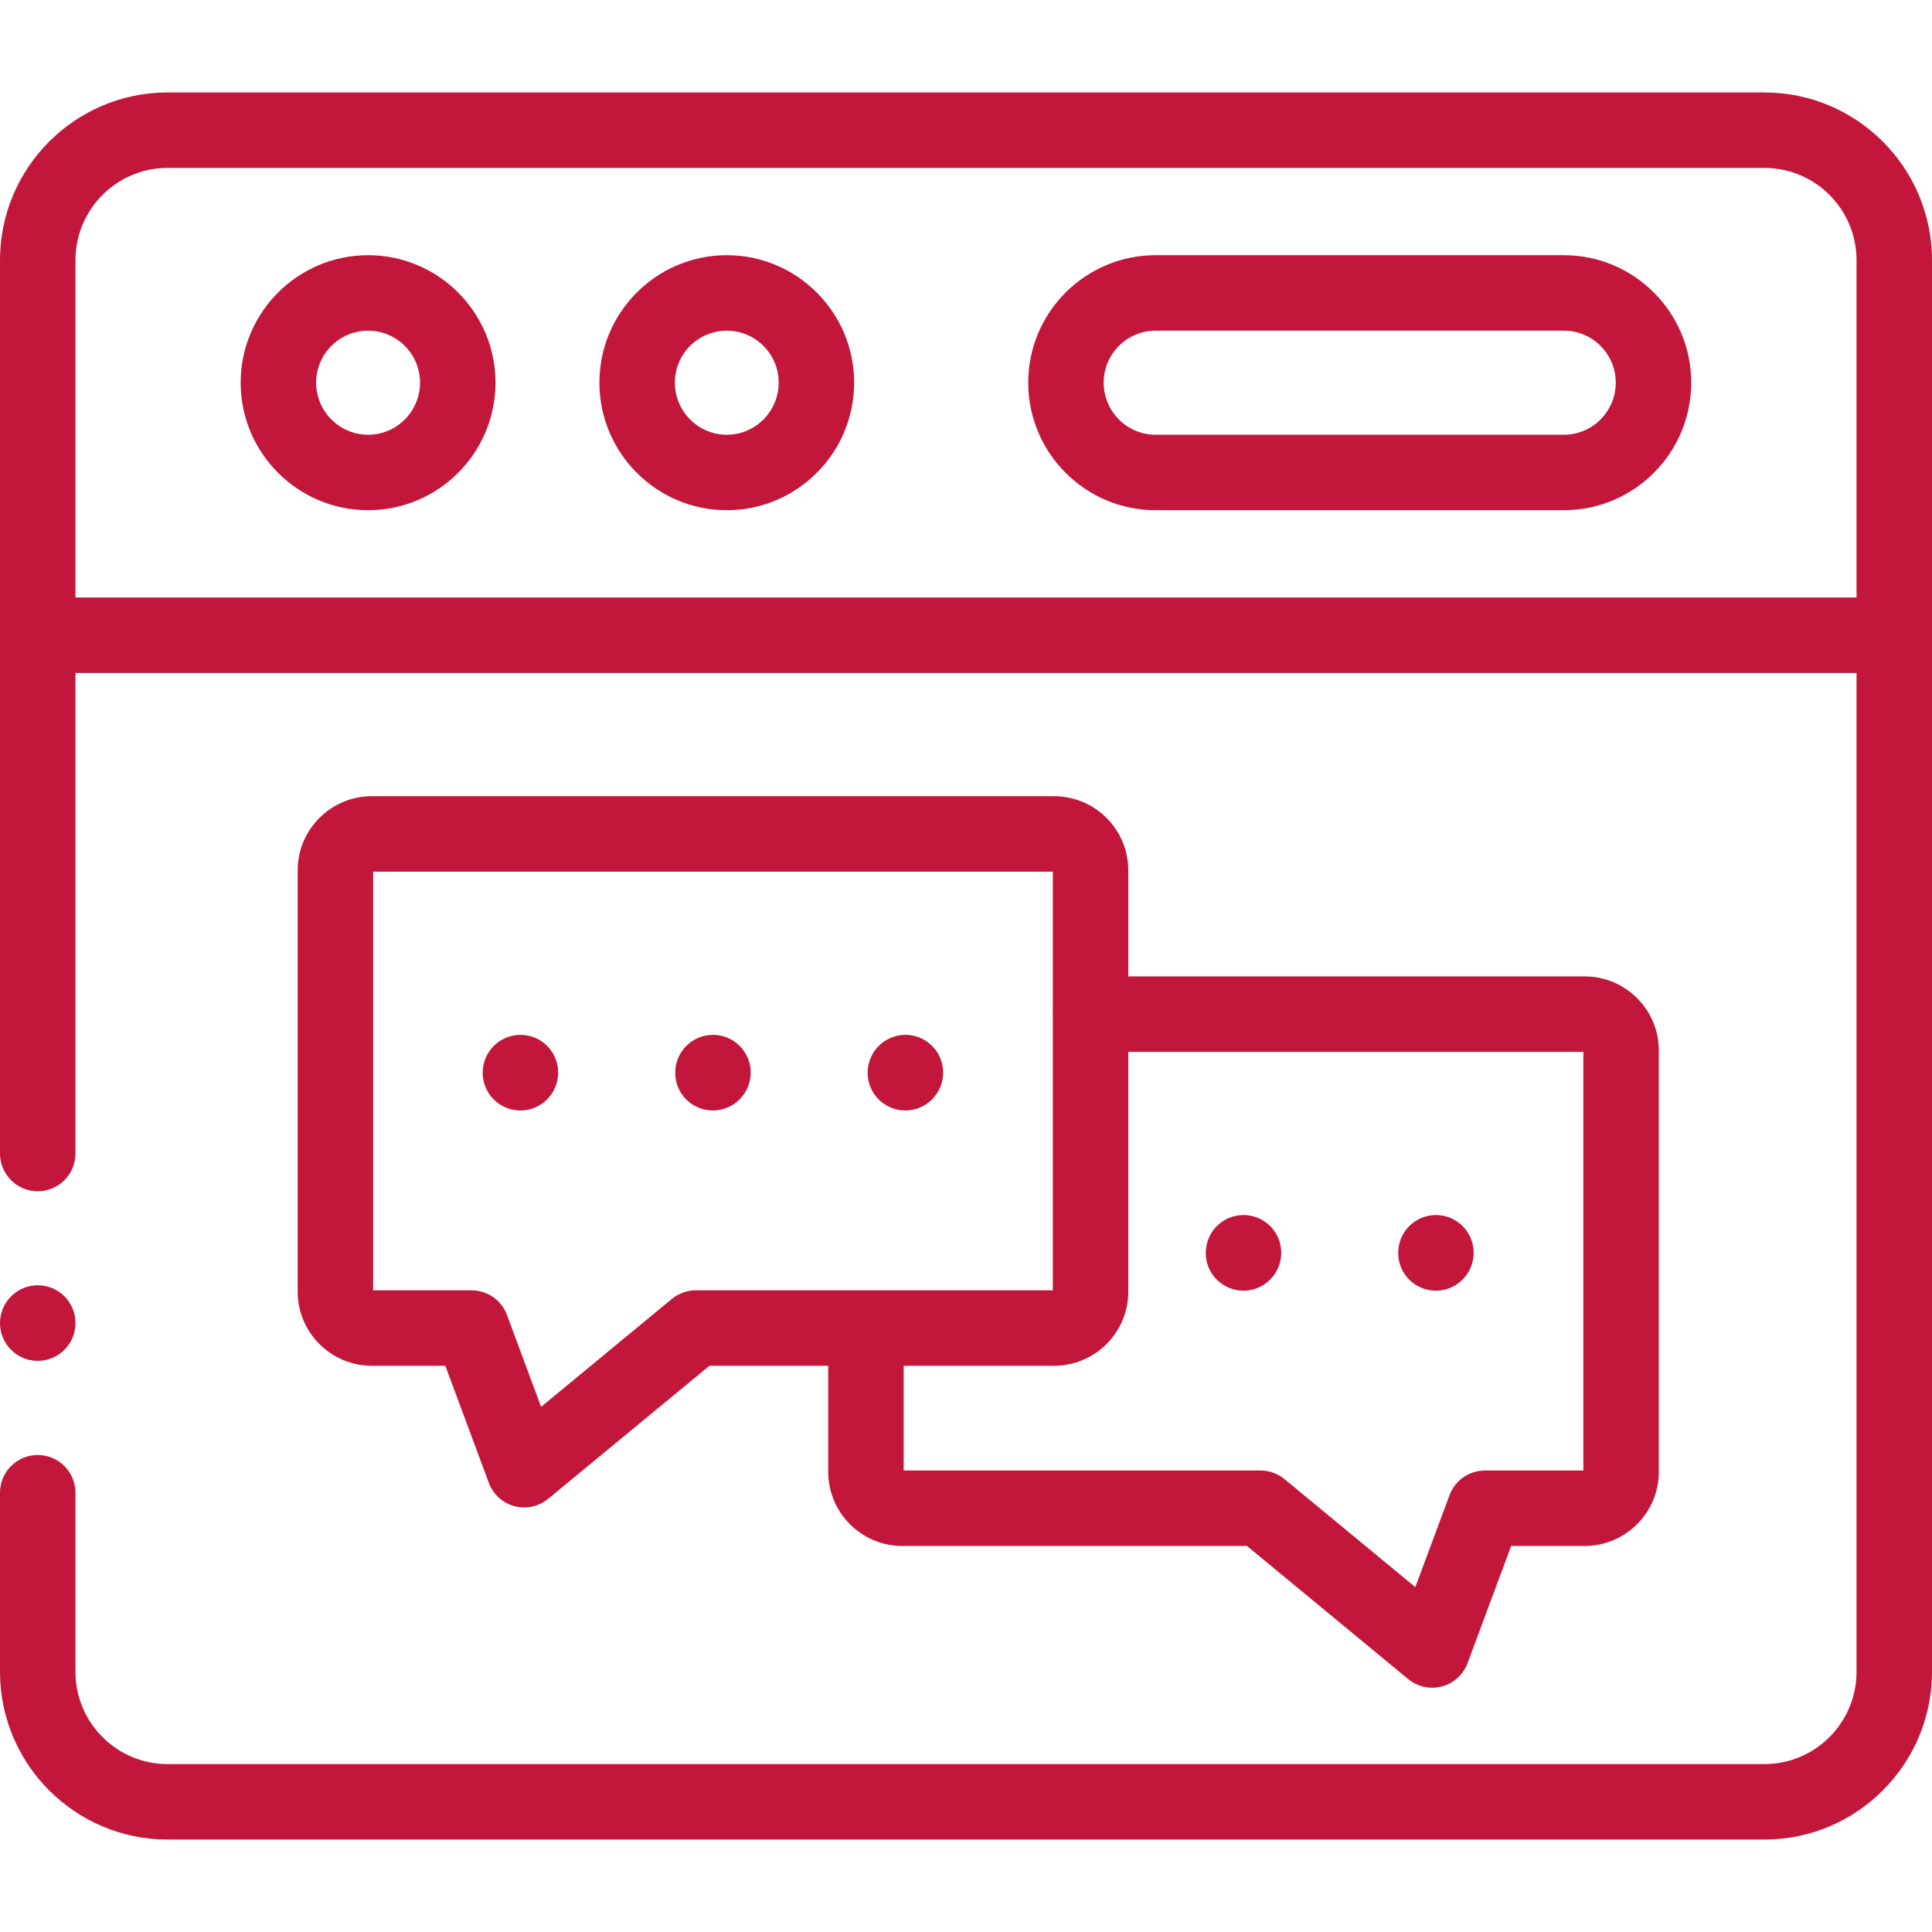
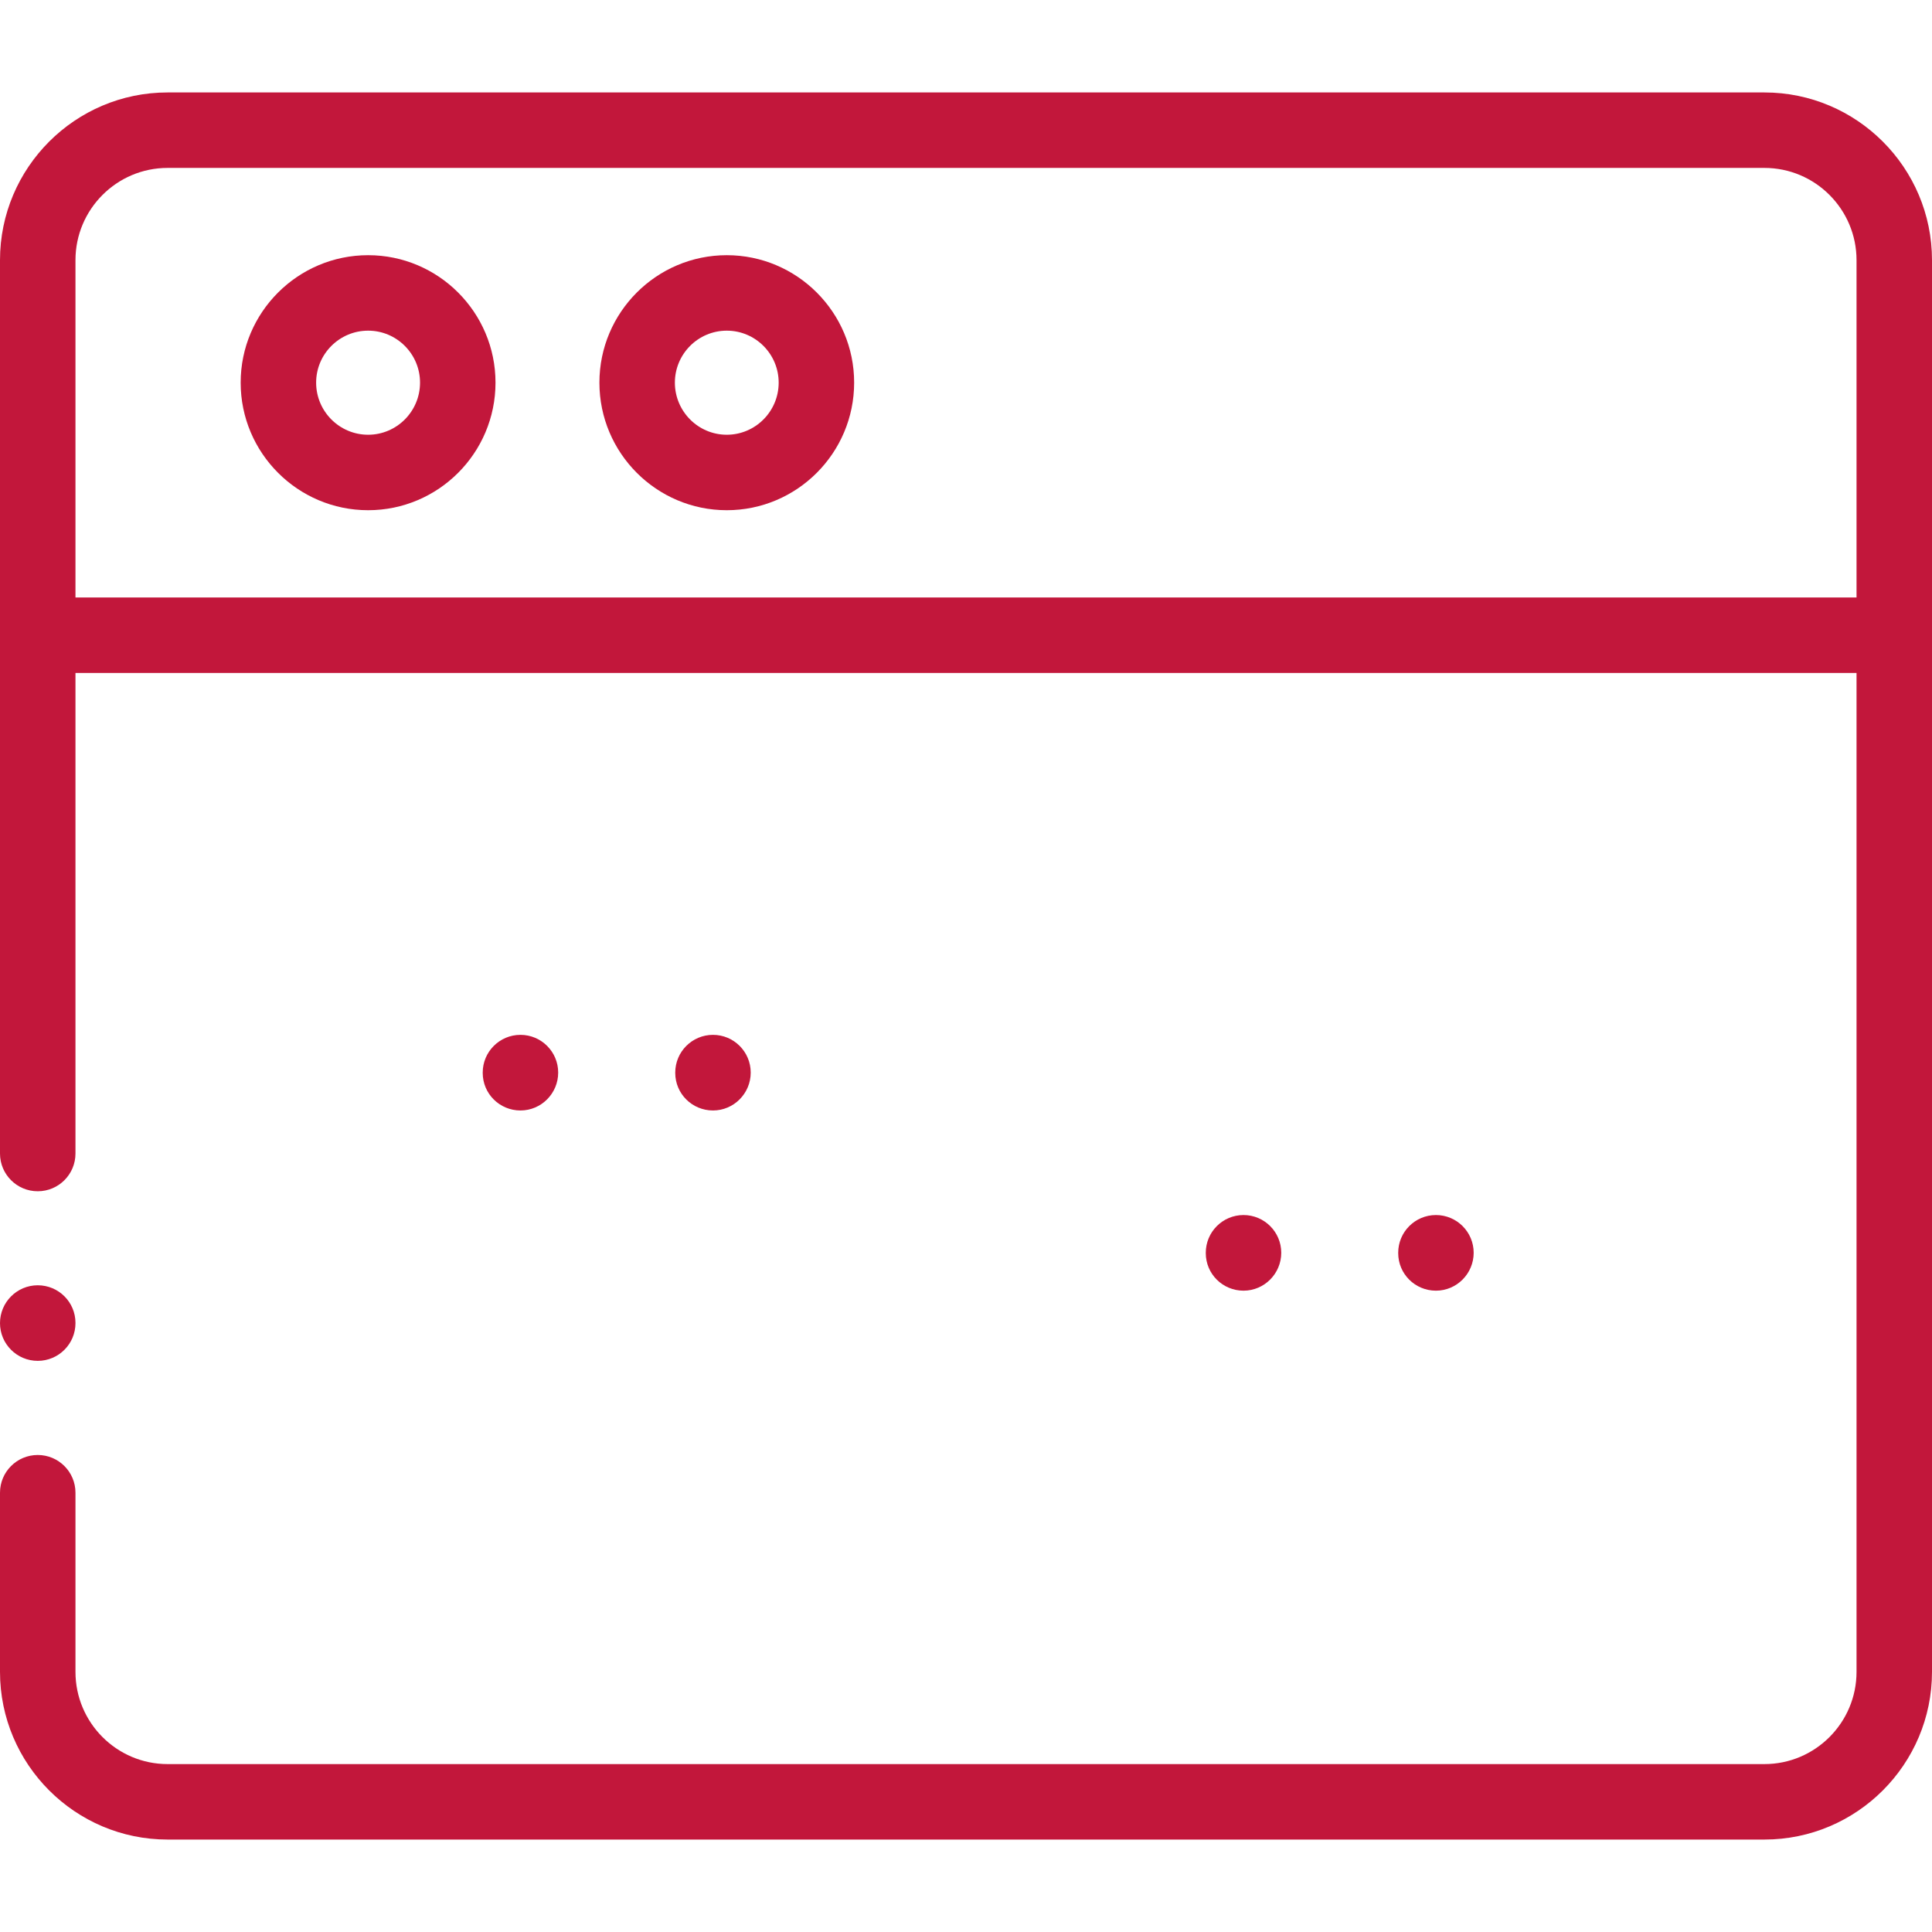
<svg xmlns="http://www.w3.org/2000/svg" id="Capa_1" enable-background="new 0 0 512 512" height="512px" viewBox="0 0 512 512" width="512px">
  <g>
    <g>
-       <path d="m239.942 274.246c-5.522 0-10 4.478-10 10v.085c0 5.522 4.478 9.957 10 9.957s10-4.52 10-10.042-4.477-10-10-10z" data-original="#000000" class="active-path" data-old_color="#000000" fill="#C2173B" />
      <path d="m188.947 274.246c-5.522 0-10 4.478-10 10v.085c0 5.522 4.478 9.957 10 9.957s10-4.52 10-10.042-4.477-10-10-10z" data-original="#000000" class="active-path" data-old_color="#000000" fill="#C2173B" />
      <path d="m137.925 274.246c-5.522 0-10 4.478-10 10v.085c0 5.522 4.478 9.957 10 9.957s10-4.52 10-10.042-4.478-10-10-10z" data-original="#000000" class="active-path" data-old_color="#000000" fill="#C2173B" />
      <path d="m97.561 67.628c-18.628 0-33.782 15.152-33.782 33.777 0 18.641 15.154 33.806 33.782 33.806 18.612 0 33.754-15.165 33.754-33.806-.001-18.625-15.142-33.777-33.754-33.777zm0 47.583c-7.6 0-13.782-6.193-13.782-13.806 0-7.597 6.183-13.777 13.782-13.777 7.584 0 13.754 6.181 13.754 13.777-.001 7.613-6.17 13.806-13.754 13.806z" data-original="#000000" class="active-path" data-old_color="#000000" fill="#C2173B" />
      <path d="m192.604 67.628c-18.612 0-33.754 15.152-33.754 33.777 0 18.641 15.142 33.806 33.754 33.806s33.754-15.165 33.754-33.806c0-18.625-15.141-33.777-33.754-33.777zm0 47.583c-7.584 0-13.754-6.193-13.754-13.806 0-7.597 6.17-13.777 13.754-13.777s13.754 6.181 13.754 13.777c0 7.613-6.17 13.806-13.754 13.806z" data-original="#000000" class="active-path" data-old_color="#000000" fill="#C2173B" />
-       <path d="m414.439 67.628h-108.196c-18.612 0-33.754 15.152-33.754 33.777 0 18.641 15.142 33.806 33.754 33.806h108.196c18.612 0 33.754-15.165 33.754-33.806 0-18.625-15.141-33.777-33.754-33.777zm0 47.583h-108.196c-7.584 0-13.754-6.193-13.754-13.806 0-7.597 6.17-13.777 13.754-13.777h108.196c7.584 0 13.754 6.181 13.754 13.777 0 7.613-6.17 13.806-13.754 13.806z" data-original="#000000" class="active-path" data-old_color="#000000" fill="#C2173B" />
      <path d="m467.588 24.5h-423.176c-24.489 0-44.412 19.938-44.412 44.446v236.75c0 5.522 4.478 10 10 10s10-4.478 10-10v-127.357h472v264.715c0 13.479-10.951 24.446-24.412 24.446h-423.176c-13.461 0-24.412-10.967-24.412-24.446v-47.469c0-5.522-4.478-10-10-10s-10 4.478-10 10v47.469c0 24.508 19.923 44.446 44.412 44.446h423.176c24.489 0 44.412-19.938 44.412-44.446v-374.108c0-24.508-19.923-44.446-44.412-44.446zm24.412 133.839h-472v-89.393c0-13.479 10.951-24.446 24.412-24.446h423.176c13.461 0 24.412 10.967 24.412 24.446z" data-original="#000000" class="active-path" data-old_color="#000000" fill="#C2173B" />
      <path d="m329.544 342.042c5.522 0 10-4.521 10-10.043s-4.478-10-10-10-10 4.478-10 10v.085c0 5.522 4.477 9.958 10 9.958z" data-original="#000000" class="active-path" data-old_color="#000000" fill="#C2173B" />
      <path d="m380.538 342.042c5.522 0 10-4.521 10-10.043s-4.478-10-10-10-10 4.478-10 10v.085c0 5.522 4.478 9.958 10 9.958z" data-original="#000000" class="active-path" data-old_color="#000000" fill="#C2173B" />
-       <path d="m279.343 211.001h-180.819c-10.828 0-19.638 8.813-19.638 19.647v111.65c0 10.834 8.81 19.647 19.638 19.647h19.494l11.524 31.021c1.127 3.034 3.652 5.335 6.778 6.175.856.23 1.729.343 2.595.343 2.297 0 4.553-.791 6.365-2.287l42.724-35.251h31.478v28.105c0 10.834 8.81 19.647 19.638 19.647h91.336l42.723 35.277c1.813 1.497 4.07 2.289 6.368 2.289.865 0 1.736-.112 2.591-.342 3.126-.839 5.652-3.139 6.78-6.172l11.552-31.053h19.469c10.844 0 19.666-8.813 19.666-19.647v-111.65c0-10.834-8.822-19.647-19.666-19.647h-120.93v-28.105c0-10.834-8.822-19.647-19.666-19.647zm-94.931 130.945c-2.322 0-4.573.809-6.364 2.287l-34.652 28.592-9.051-24.361c-1.456-3.918-5.194-6.518-9.374-6.518h-26.084v-110.945h180.122v37.192c-.01.187-.028.371-.028.561s.018.374.028.561v72.632h-94.597zm235.192-63.192v110.945h-26.084c-4.178 0-7.916 2.598-9.372 6.514l-9.074 24.392-34.656-28.616c-1.792-1.479-4.043-2.289-6.367-2.289h-94.568v-27.753h39.86c10.844 0 19.666-8.813 19.666-19.647v-63.545h120.595z" data-original="#000000" class="active-path" data-old_color="#000000" fill="#C2173B" />
      <path d="m10 360.641c5.522 0 10-4.478 10-10v-.057c0-5.522-4.478-9.972-10-9.972s-10 4.506-10 10.028 4.478 10.001 10 10.001z" data-original="#000000" class="active-path" data-old_color="#000000" fill="#C2173B" />
    </g>
  </g>
</svg>